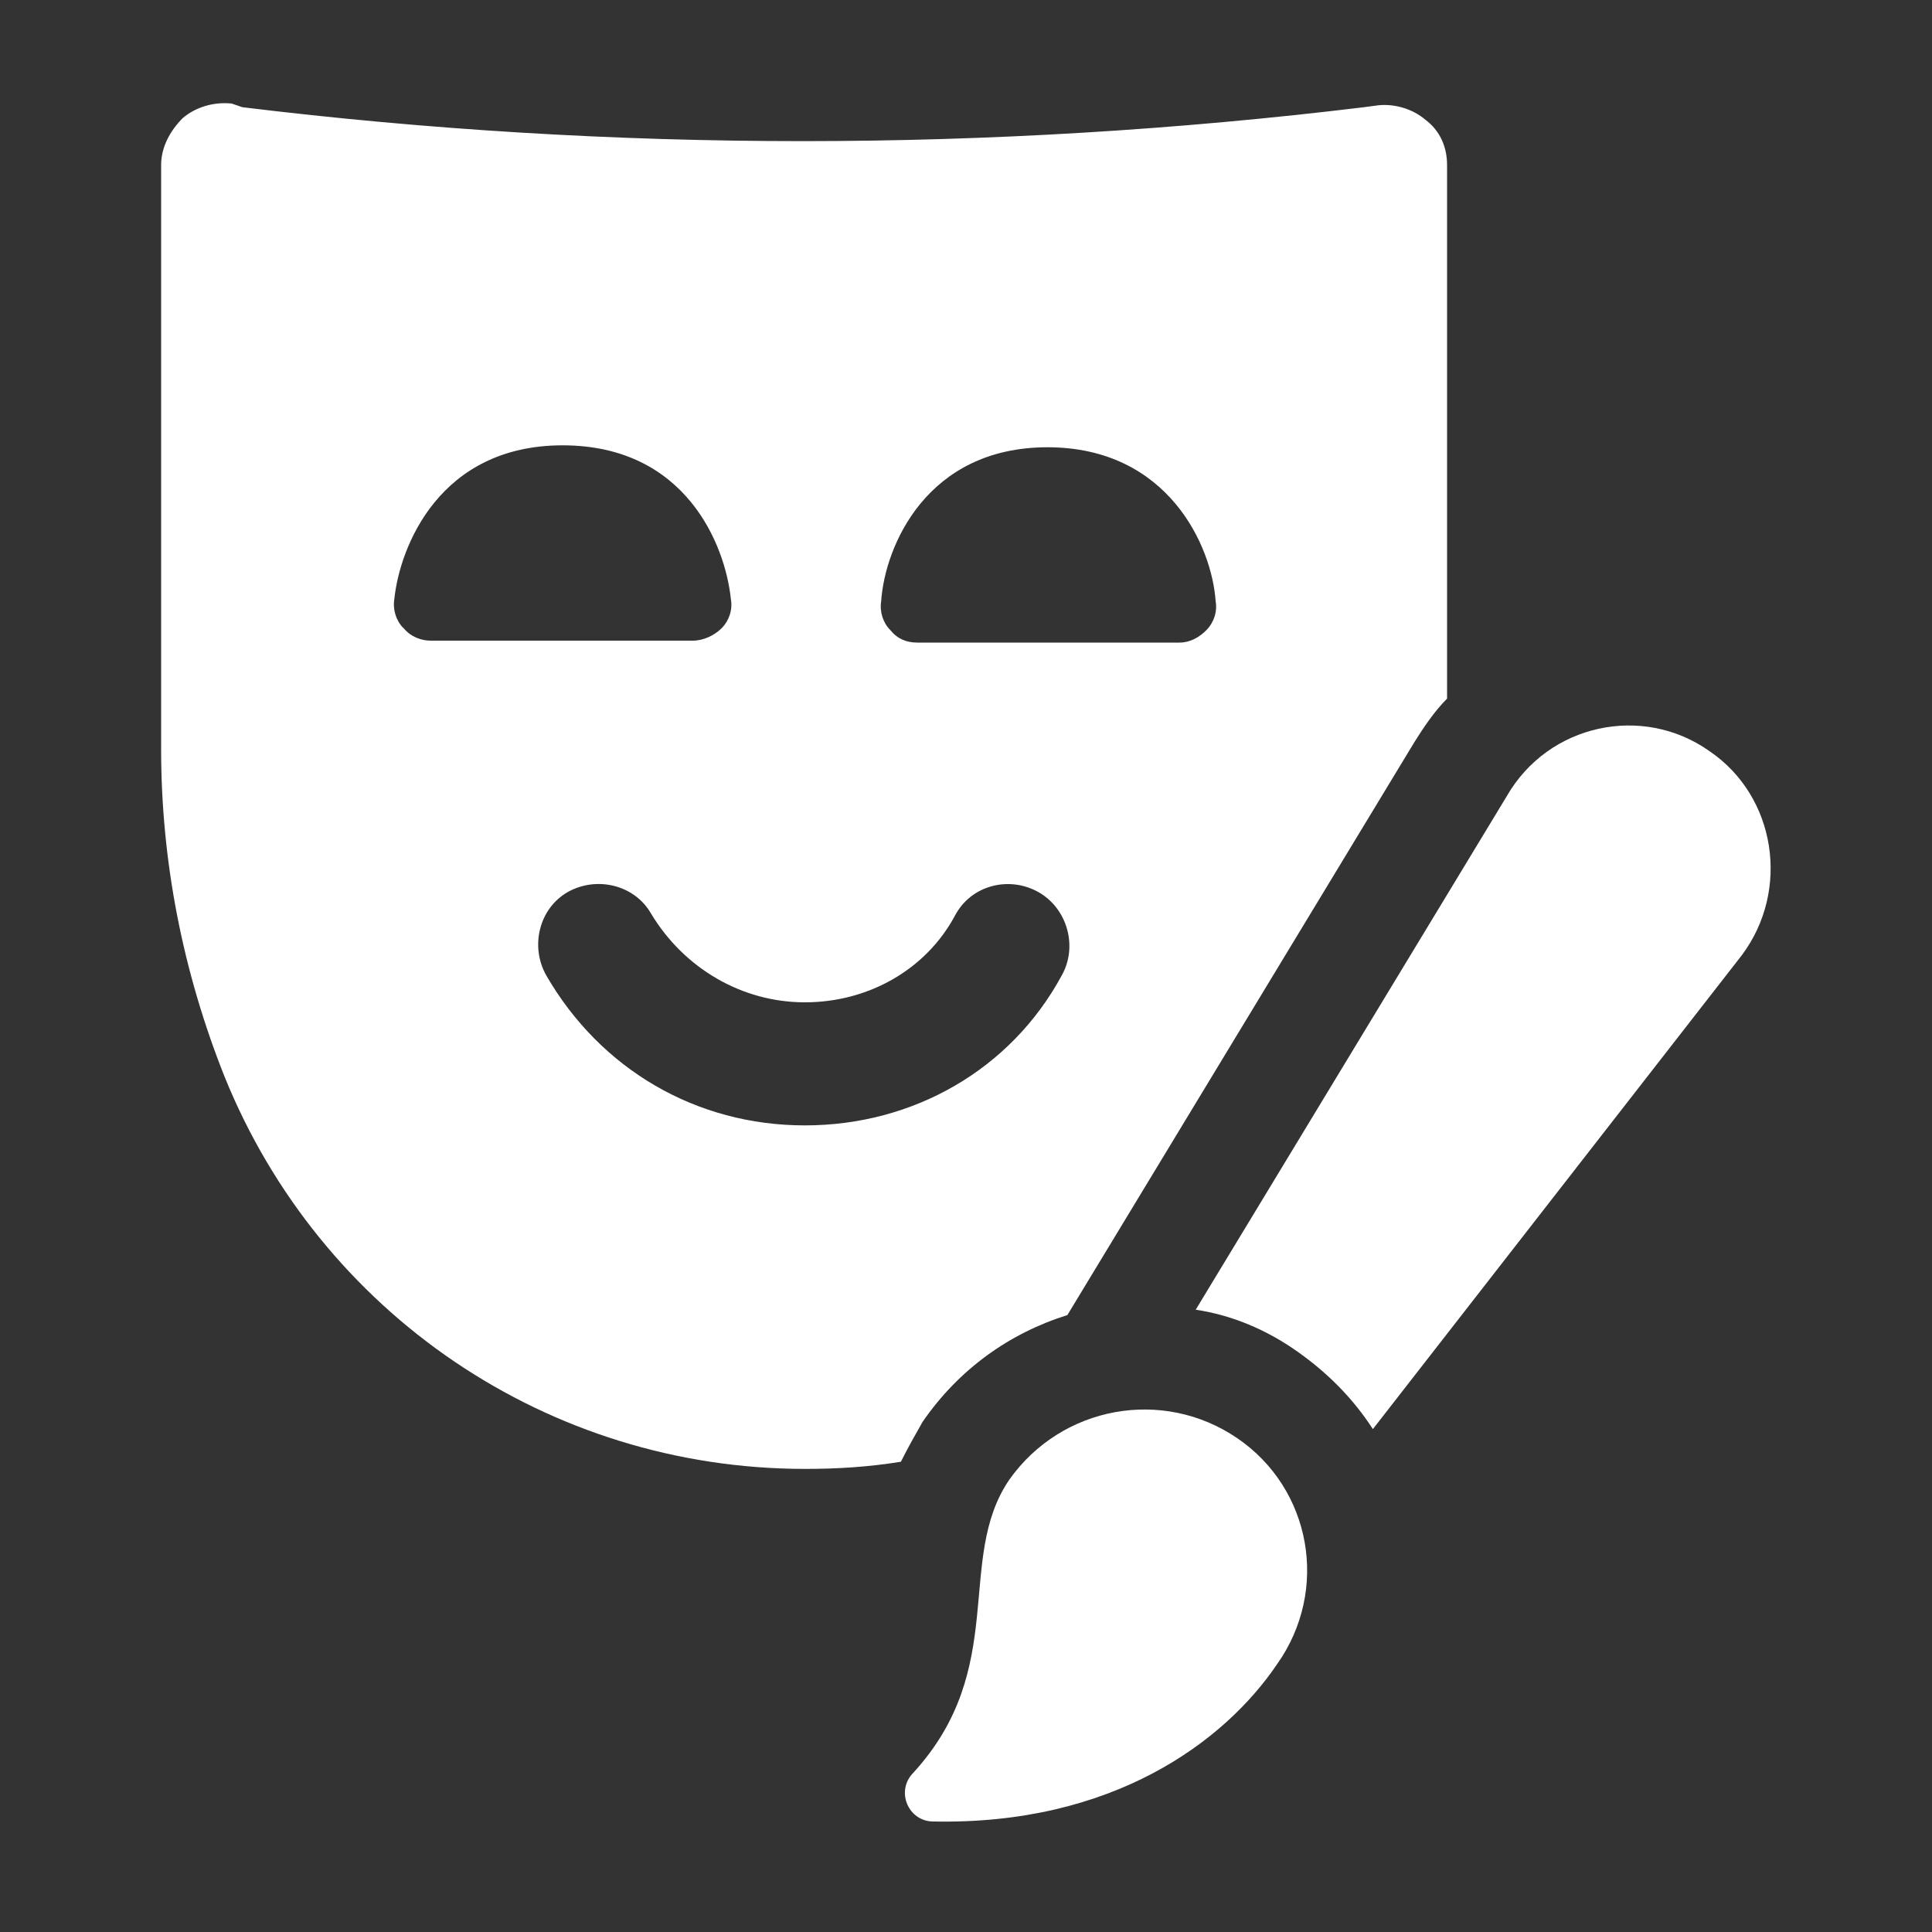
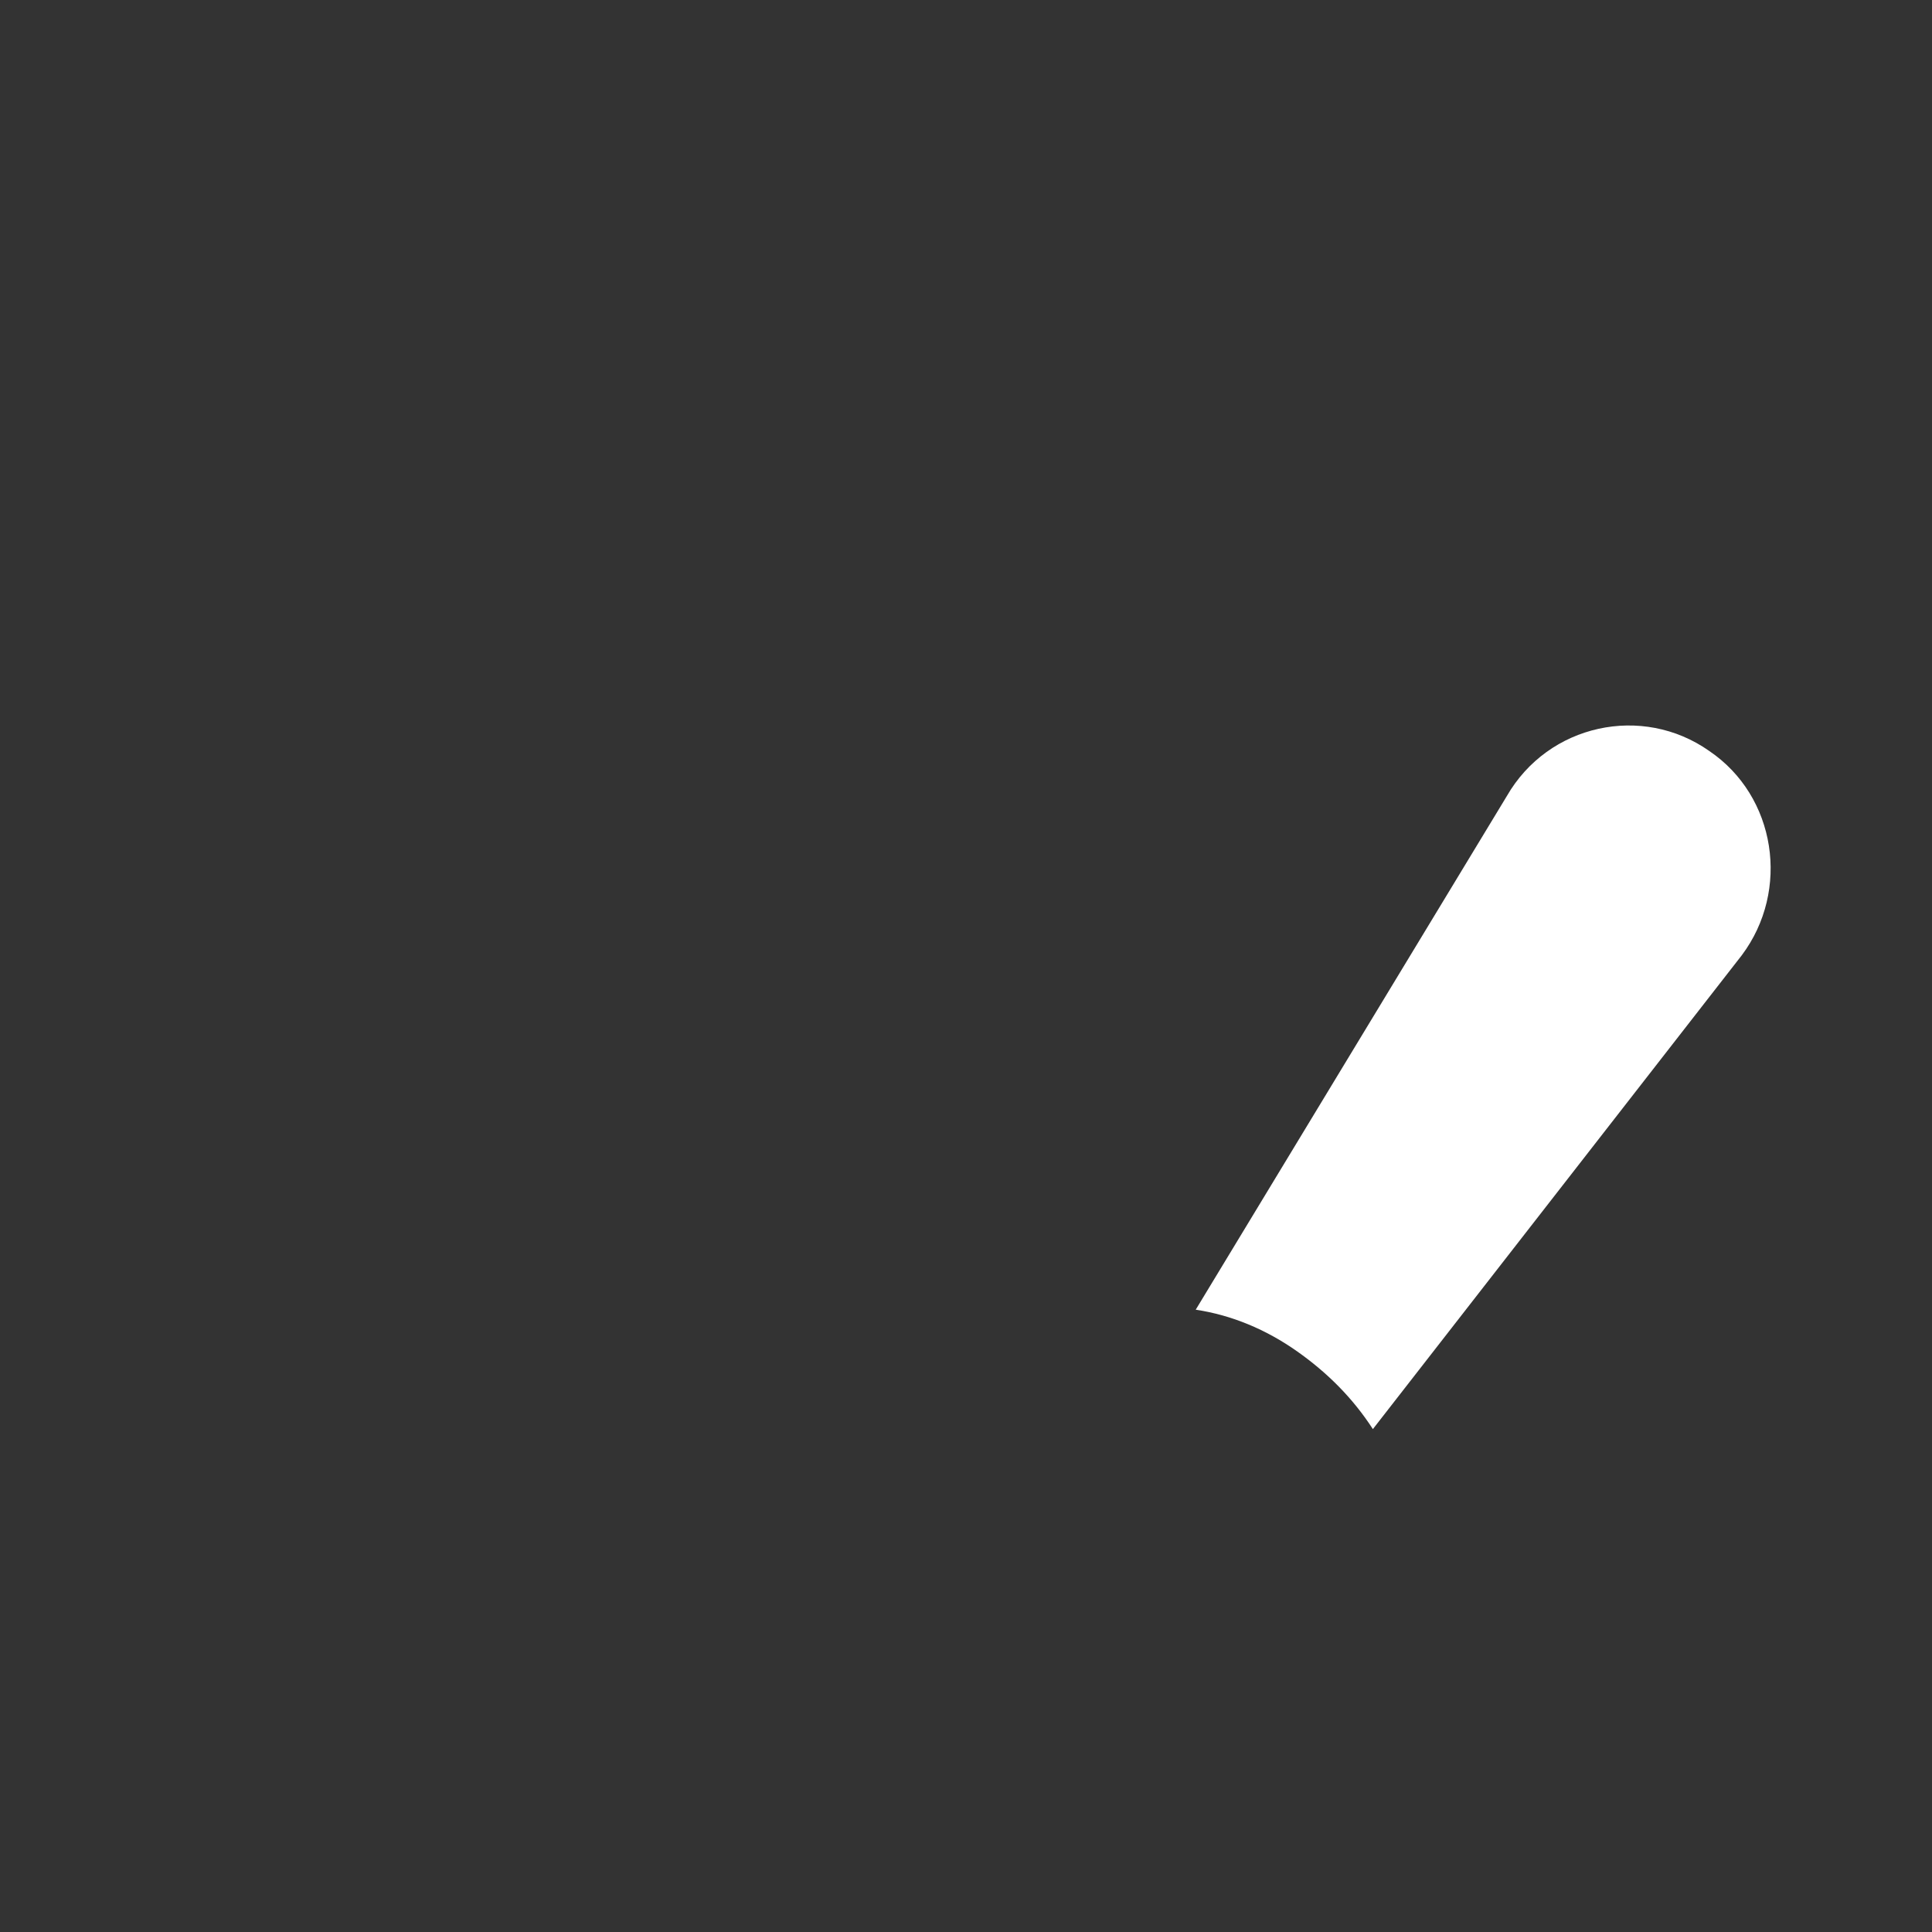
<svg xmlns="http://www.w3.org/2000/svg" id="enogastronomia" viewBox="0 0 100 100">
  <rect x="0" y="0" width="100" height="100" fill="#333333" stroke="none" />
  <defs>
    <style>
      .cls-1 {
        fill: #fff;
        stroke-width: 0px;
      }
    </style>
  </defs>
-   <path class="cls-1" d="m55.24,68.08l17.97-29.67c.47-.75,1.03-1.59,1.69-2.25V8.54c0-.94-.37-1.78-1.12-2.34-.65-.56-1.59-.84-2.44-.75l-.75.1c-19.29,2.34-38.85,2.34-58.04,0l-.56-.19c-.94-.1-1.87.19-2.53.75-.65.65-1.12,1.5-1.12,2.43v30.24c0,5.8,1.12,11.51,3.28,16.94,4.96,12.26,16.75,20.31,30.05,20.31,1.69,0,3.28-.1,4.96-.37.37-.75.75-1.4,1.12-2.06,1.87-2.72,4.49-4.59,7.49-5.53h0Zm-1.03-44.93c6.27,0,8.52,5.15,8.71,7.96.1.56-.1,1.12-.47,1.5-.37.37-.84.65-1.4.65h-13.57c-.56,0-1.03-.19-1.4-.65-.37-.37-.56-.94-.47-1.5.19-2.81,2.34-7.96,8.61-7.96Zm-33.33,9.36c-.37-.37-.56-.94-.47-1.5.28-2.71,2.34-7.96,8.71-7.96s8.42,5.15,8.71,7.96c.1.56-.1,1.12-.47,1.5-.37.37-.94.65-1.5.65h-13.57c-.47,0-1.03-.19-1.4-.65Zm20.78,25.74c-5.62,0-10.58-2.9-13.39-7.77-.84-1.5-.37-3.46,1.12-4.31,1.5-.84,3.46-.37,4.31,1.12,1.69,2.81,4.68,4.59,7.96,4.59s6.27-1.69,7.77-4.49c.84-1.59,2.81-2.06,4.31-1.22,1.5.84,2.06,2.81,1.22,4.31-2.63,4.87-7.68,7.77-13.3,7.77h0Z" />
  <path class="cls-1" d="m88.47,38.87c-3.46-2.44-8.33-1.4-10.48,2.34l-16.1,26.58c1.87.28,3.65,1.03,5.24,2.15,1.59,1.12,2.9,2.44,3.93,4.03l19.09-24.52c2.53-3.37,1.78-8.24-1.68-10.58h0Z" />
-   <path class="cls-1" d="m64.04,74.44c-3.84-2.62-9.08-1.69-11.8,2.15-2.81,4.12,0,9.73-4.96,15.16-.94.94-.28,2.53,1.03,2.53,9.27.19,15.07-4.12,17.79-8.14,2.72-3.84,1.78-9.08-2.06-11.7h0Z" />
</svg>